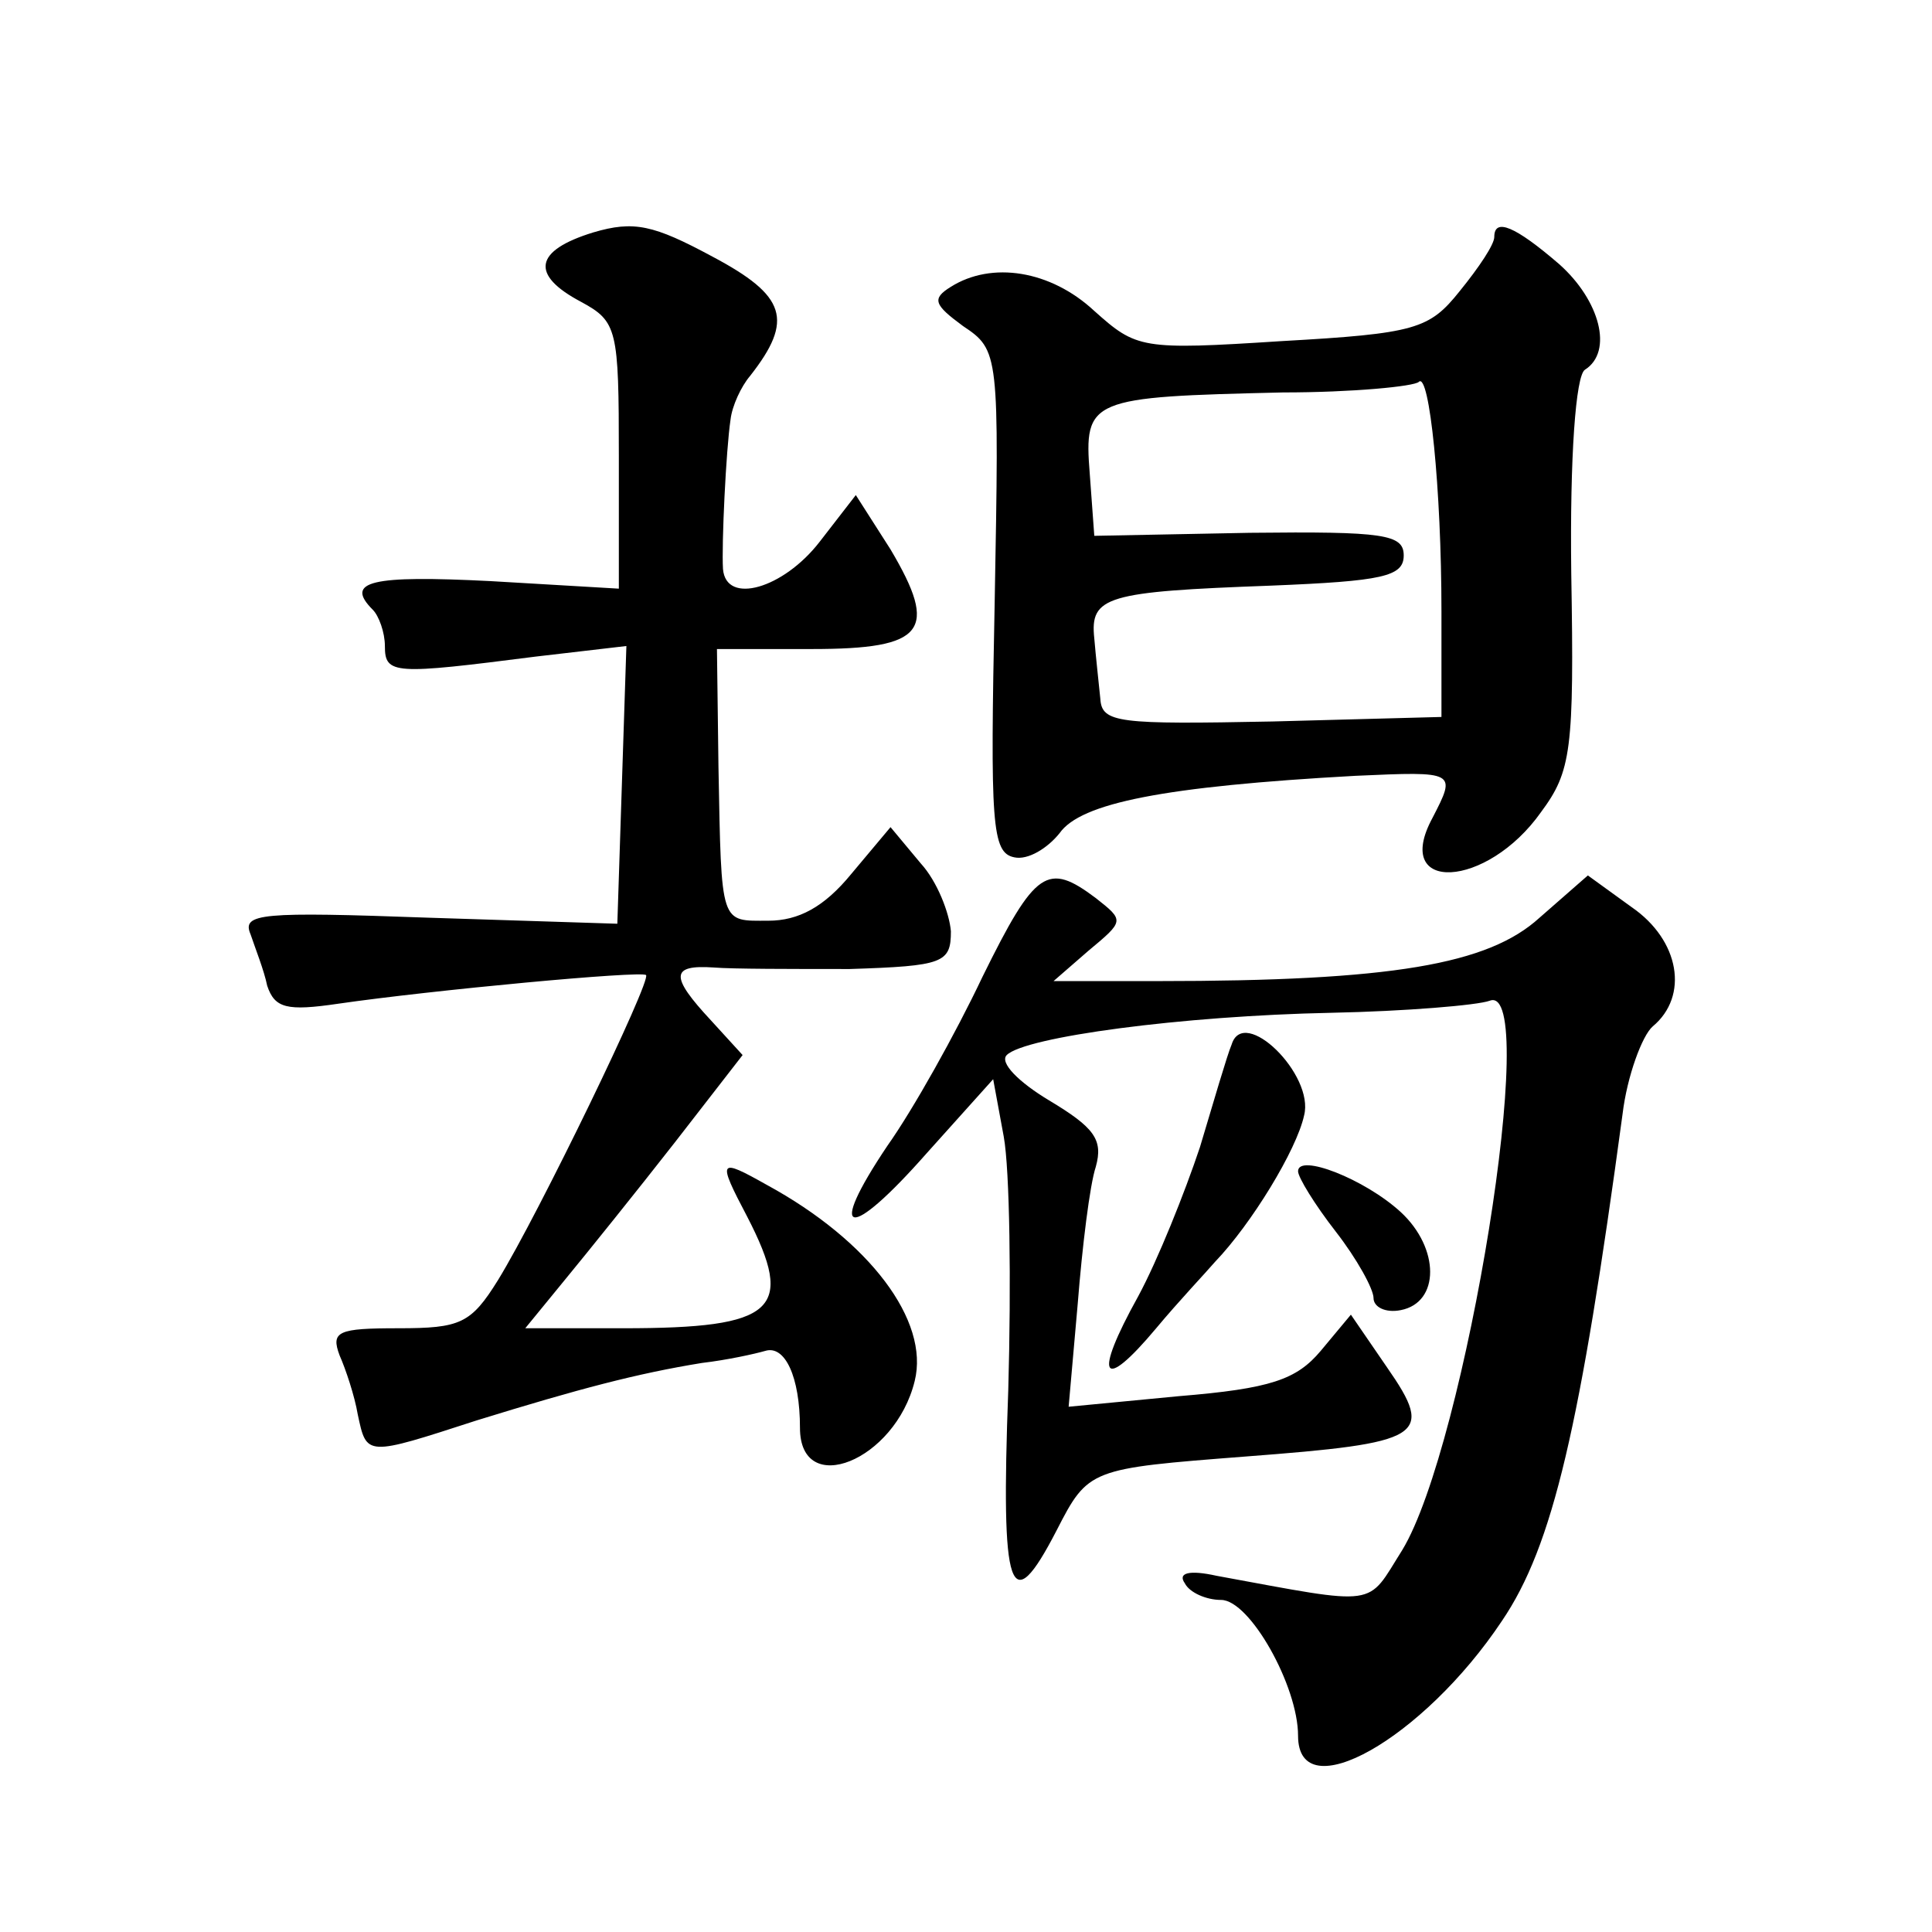
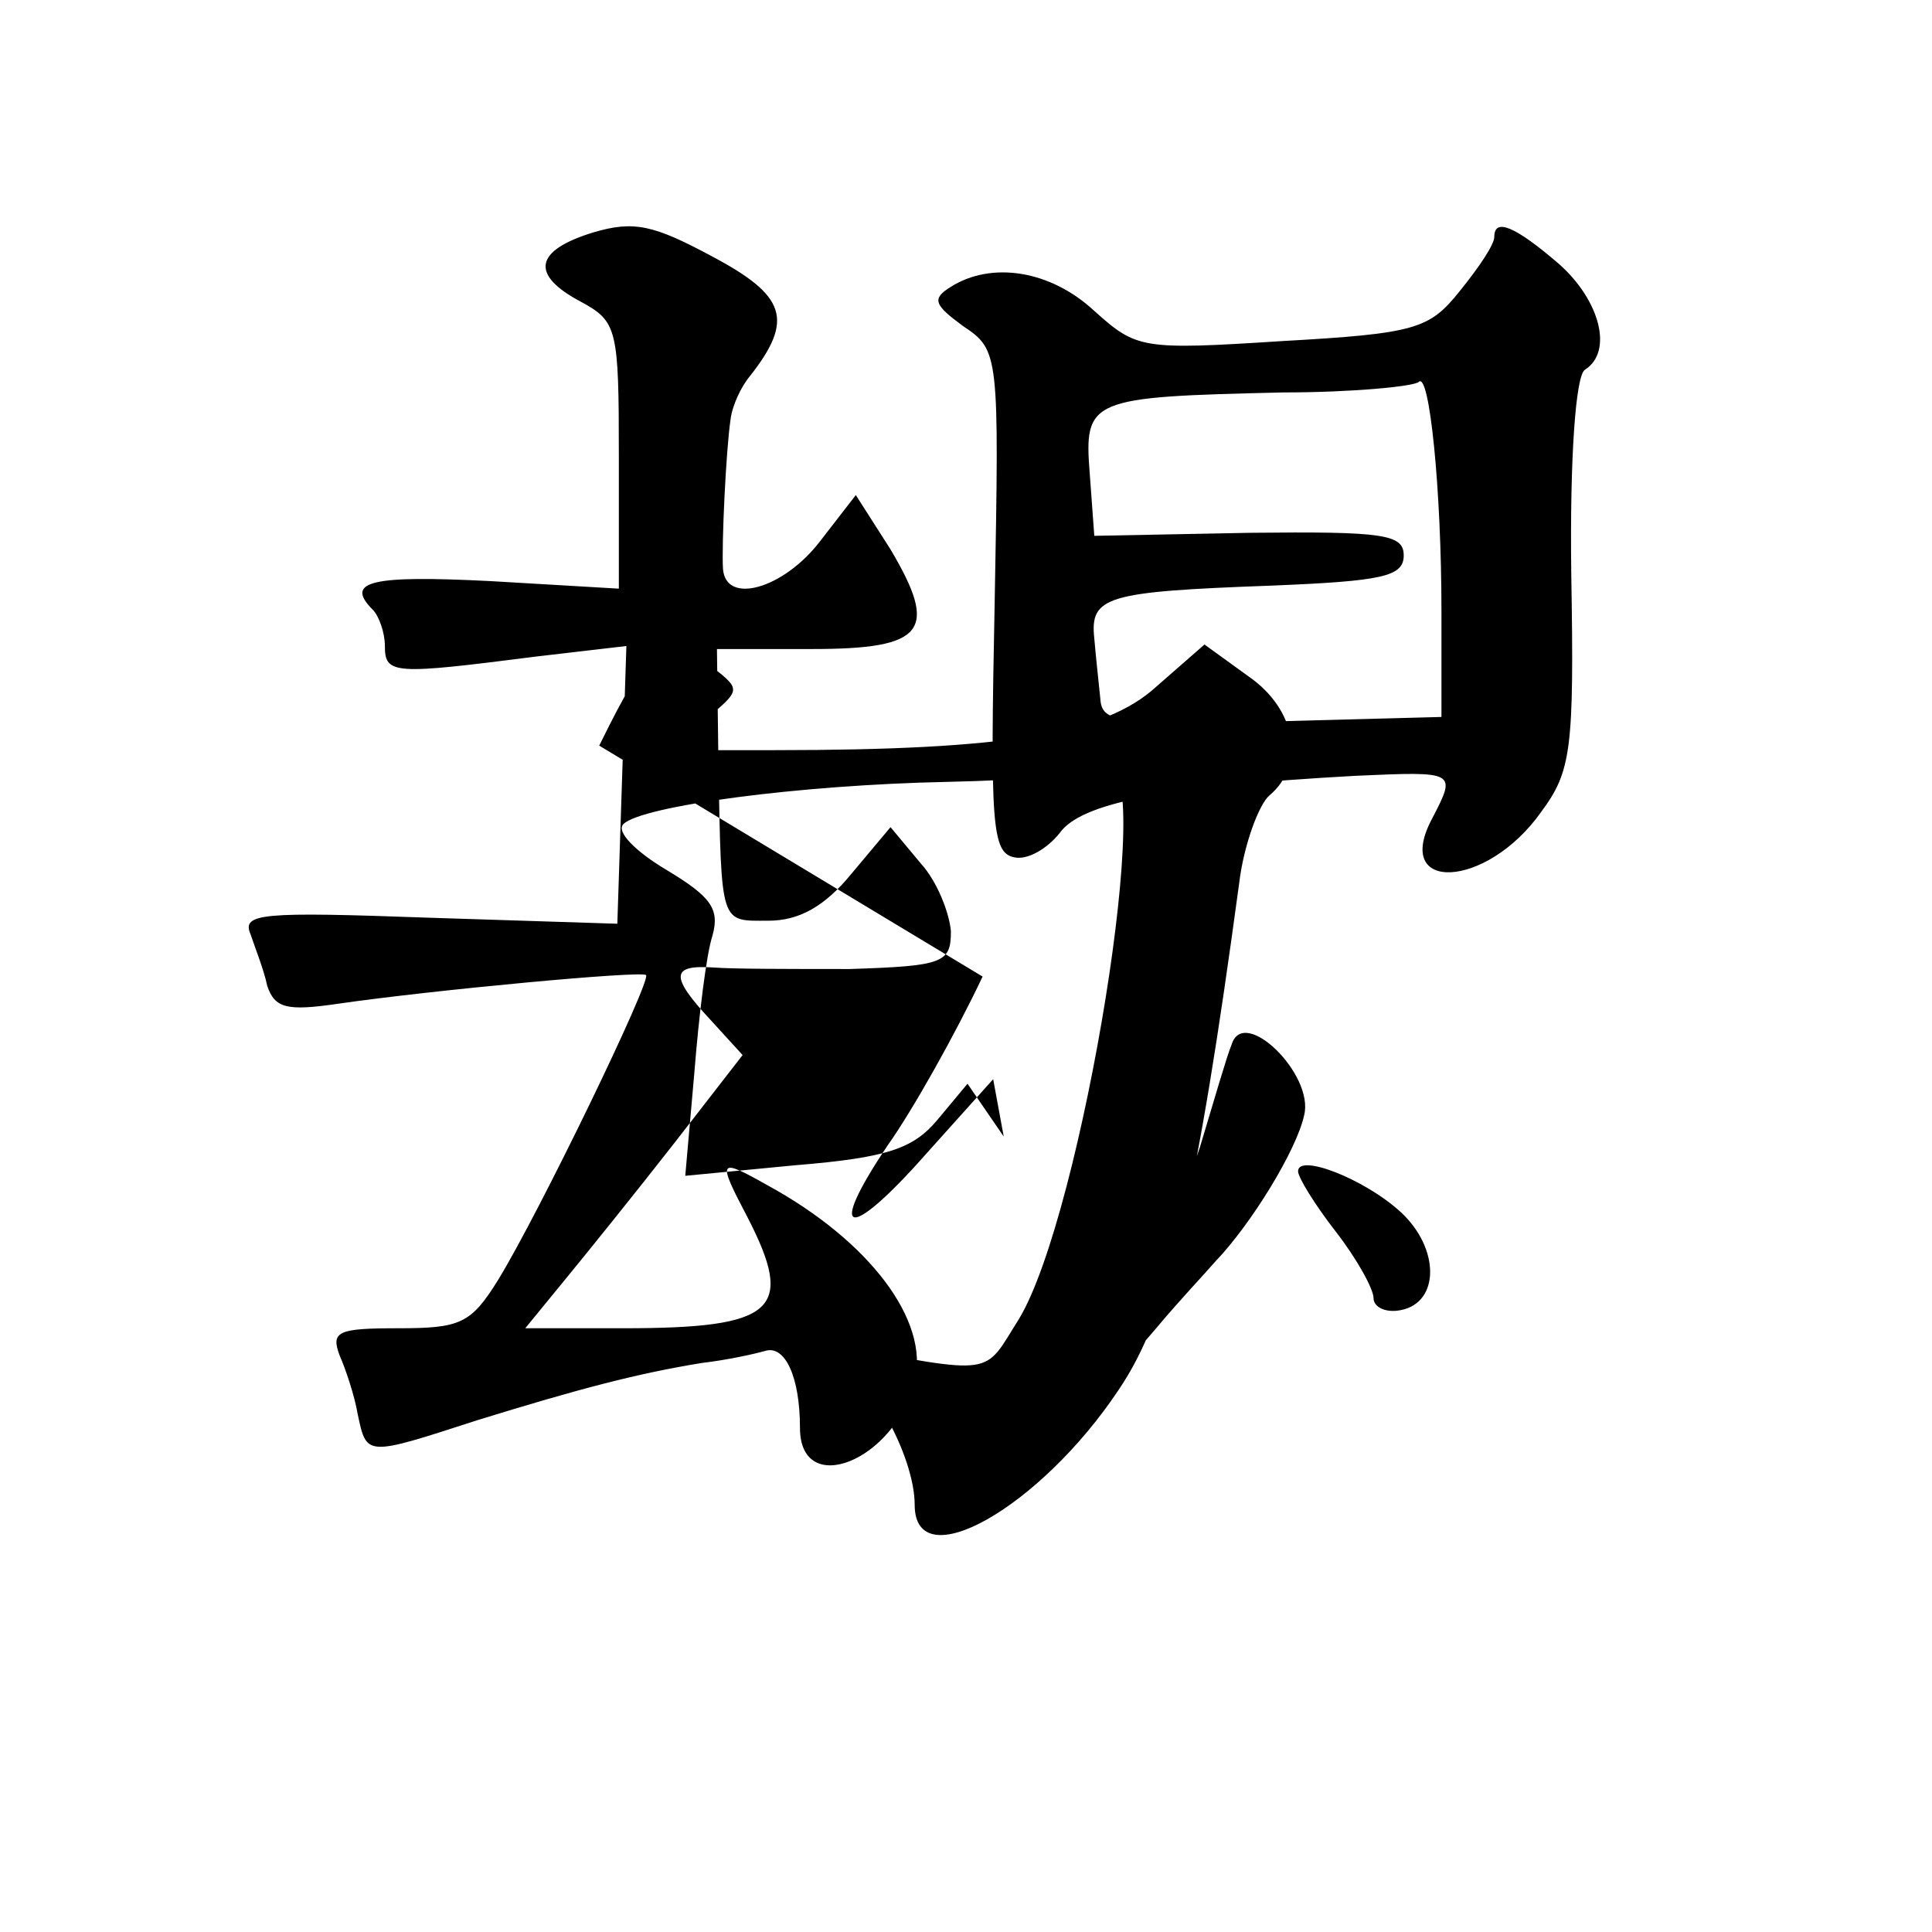
<svg xmlns="http://www.w3.org/2000/svg" version="1.0" width="128pt" height="128pt" viewBox="0 0 128 128" preserveAspectRatio="xMidYMid meet">
  <g transform="translate(0,128) scale(0.1,-0.1)" fill="#0" stroke="none">
-     <path d="M393 1126 c-39 -12 -42 -28 -8 -46 24 -13 25 -18 25 -102 l0 -88 -85 5 c-79 4 -97 0 -78 -19 4 -4 8 -15 8 -24 0 -19 6 -19 100 -7 l60 7 -3 -92 -3 -92 -125 4 c-111 4 -124 3 -118 -11 3 -9 9 -24 11 -34 5 -15 13 -17 47 -12 62 9 201 22 204 19 4 -3 -71 -158 -98 -202 -18 -29 -25 -32 -66 -32 -40 0 -45 -2 -39 -18 4 -9 10 -27 12 -39 6 -28 5 -28 79 -4 68 21 106 31 149 38 17 2 35 6 42 8 13 4 23 -17 23 -51 0 -47 63 -22 76 31 10 40 -30 93 -98 130 -32 18 -33 17 -13 -21 32 -62 19 -74 -82 -74 l-65 0 27 33 c14 17 47 58 72 90 l45 58 -21 23 c-27 29 -27 37 2 35 12 -1 52 -1 90 -1 62 2 67 4 67 25 -1 12 -9 33 -20 45 l-20 24 -26 -31 c-18 -22 -35 -31 -55 -31 -32 0 -31 -4 -33 102 l-1 78 63 0 c75 0 84 12 52 66 l-23 36 -24 -31 c-24 -31 -62 -42 -64 -18 -1 16 2 79 5 99 1 9 7 22 13 29 29 37 24 53 -25 79 -39 21 -52 24 -79 16z M990 1123 c0 -5 -10 -20 -23 -36 -20 -25 -29 -28 -118 -33 -93 -6 -96 -5 -124 20 -29 27 -68 33 -95 16 -13 -8 -11 -12 8 -26 24 -16 24 -18 21 -183 -3 -147 -2 -166 13 -169 9 -2 22 6 30 16 14 20 69 31 196 38 67 3 67 3 51 -28 -27 -50 36 -47 72 4 20 27 22 41 20 158 -1 78 3 131 9 135 19 12 10 46 -17 70 -29 25 -43 31 -43 18z m-35 -248 l0 -70 -112 -3 c-102 -2 -113 -1 -114 15 -1 10 -3 28 -4 40 -3 28 8 31 117 35 74 3 88 6 88 20 0 14 -13 16 -102 15 l-103 -2 -3 41 c-4 50 0 51 128 54 46 0 87 4 90 7 7 7 15 -71 15 -152z M651 633 c-18 -38 -46 -88 -63 -112 -41 -61 -26 -64 26 -5 l44 49 7 -38 c4 -22 5 -97 3 -168 -5 -135 1 -153 32 -93 21 41 22 41 125 49 118 9 126 13 94 59 l-24 35 -20 -24 c-16 -19 -33 -25 -94 -30 l-73 -7 6 68 c3 38 8 79 12 91 5 18 -1 26 -31 44 -20 12 -33 25 -28 30 12 12 116 26 215 28 49 1 97 5 105 8 34 13 -16 -295 -58 -364 -24 -38 -14 -37 -123 -17 -18 4 -26 2 -21 -5 3 -6 14 -11 24 -11 19 0 51 -57 51 -90 0 -49 83 -2 135 76 34 50 52 129 80 336 3 25 13 52 20 58 24 20 18 57 -14 79 l-29 21 -32 -28 c-34 -31 -98 -42 -253 -42 l-69 0 23 20 c24 20 24 20 5 35 -32 24 -40 19 -75 -52z M816 588 c-3 -7 -12 -38 -21 -68 -10 -30 -28 -75 -41 -99 -30 -54 -24 -64 12 -21 15 18 33 37 39 44 24 25 54 74 59 97 7 27 -40 73 -48 47z M860 504 c0 -4 11 -22 25 -40 14 -18 25 -38 25 -44 0 -6 8 -10 18 -8 26 5 26 41 0 65 -24 22 -68 39 -68 27z" />
+     <path d="M393 1126 c-39 -12 -42 -28 -8 -46 24 -13 25 -18 25 -102 l0 -88 -85 5 c-79 4 -97 0 -78 -19 4 -4 8 -15 8 -24 0 -19 6 -19 100 -7 l60 7 -3 -92 -3 -92 -125 4 c-111 4 -124 3 -118 -11 3 -9 9 -24 11 -34 5 -15 13 -17 47 -12 62 9 201 22 204 19 4 -3 -71 -158 -98 -202 -18 -29 -25 -32 -66 -32 -40 0 -45 -2 -39 -18 4 -9 10 -27 12 -39 6 -28 5 -28 79 -4 68 21 106 31 149 38 17 2 35 6 42 8 13 4 23 -17 23 -51 0 -47 63 -22 76 31 10 40 -30 93 -98 130 -32 18 -33 17 -13 -21 32 -62 19 -74 -82 -74 l-65 0 27 33 c14 17 47 58 72 90 l45 58 -21 23 c-27 29 -27 37 2 35 12 -1 52 -1 90 -1 62 2 67 4 67 25 -1 12 -9 33 -20 45 l-20 24 -26 -31 c-18 -22 -35 -31 -55 -31 -32 0 -31 -4 -33 102 l-1 78 63 0 c75 0 84 12 52 66 l-23 36 -24 -31 c-24 -31 -62 -42 -64 -18 -1 16 2 79 5 99 1 9 7 22 13 29 29 37 24 53 -25 79 -39 21 -52 24 -79 16z M990 1123 c0 -5 -10 -20 -23 -36 -20 -25 -29 -28 -118 -33 -93 -6 -96 -5 -124 20 -29 27 -68 33 -95 16 -13 -8 -11 -12 8 -26 24 -16 24 -18 21 -183 -3 -147 -2 -166 13 -169 9 -2 22 6 30 16 14 20 69 31 196 38 67 3 67 3 51 -28 -27 -50 36 -47 72 4 20 27 22 41 20 158 -1 78 3 131 9 135 19 12 10 46 -17 70 -29 25 -43 31 -43 18z m-35 -248 l0 -70 -112 -3 c-102 -2 -113 -1 -114 15 -1 10 -3 28 -4 40 -3 28 8 31 117 35 74 3 88 6 88 20 0 14 -13 16 -102 15 l-103 -2 -3 41 c-4 50 0 51 128 54 46 0 87 4 90 7 7 7 15 -71 15 -152z M651 633 c-18 -38 -46 -88 -63 -112 -41 -61 -26 -64 26 -5 l44 49 7 -38 l-24 35 -20 -24 c-16 -19 -33 -25 -94 -30 l-73 -7 6 68 c3 38 8 79 12 91 5 18 -1 26 -31 44 -20 12 -33 25 -28 30 12 12 116 26 215 28 49 1 97 5 105 8 34 13 -16 -295 -58 -364 -24 -38 -14 -37 -123 -17 -18 4 -26 2 -21 -5 3 -6 14 -11 24 -11 19 0 51 -57 51 -90 0 -49 83 -2 135 76 34 50 52 129 80 336 3 25 13 52 20 58 24 20 18 57 -14 79 l-29 21 -32 -28 c-34 -31 -98 -42 -253 -42 l-69 0 23 20 c24 20 24 20 5 35 -32 24 -40 19 -75 -52z M816 588 c-3 -7 -12 -38 -21 -68 -10 -30 -28 -75 -41 -99 -30 -54 -24 -64 12 -21 15 18 33 37 39 44 24 25 54 74 59 97 7 27 -40 73 -48 47z M860 504 c0 -4 11 -22 25 -40 14 -18 25 -38 25 -44 0 -6 8 -10 18 -8 26 5 26 41 0 65 -24 22 -68 39 -68 27z" />
  </g>
</svg>